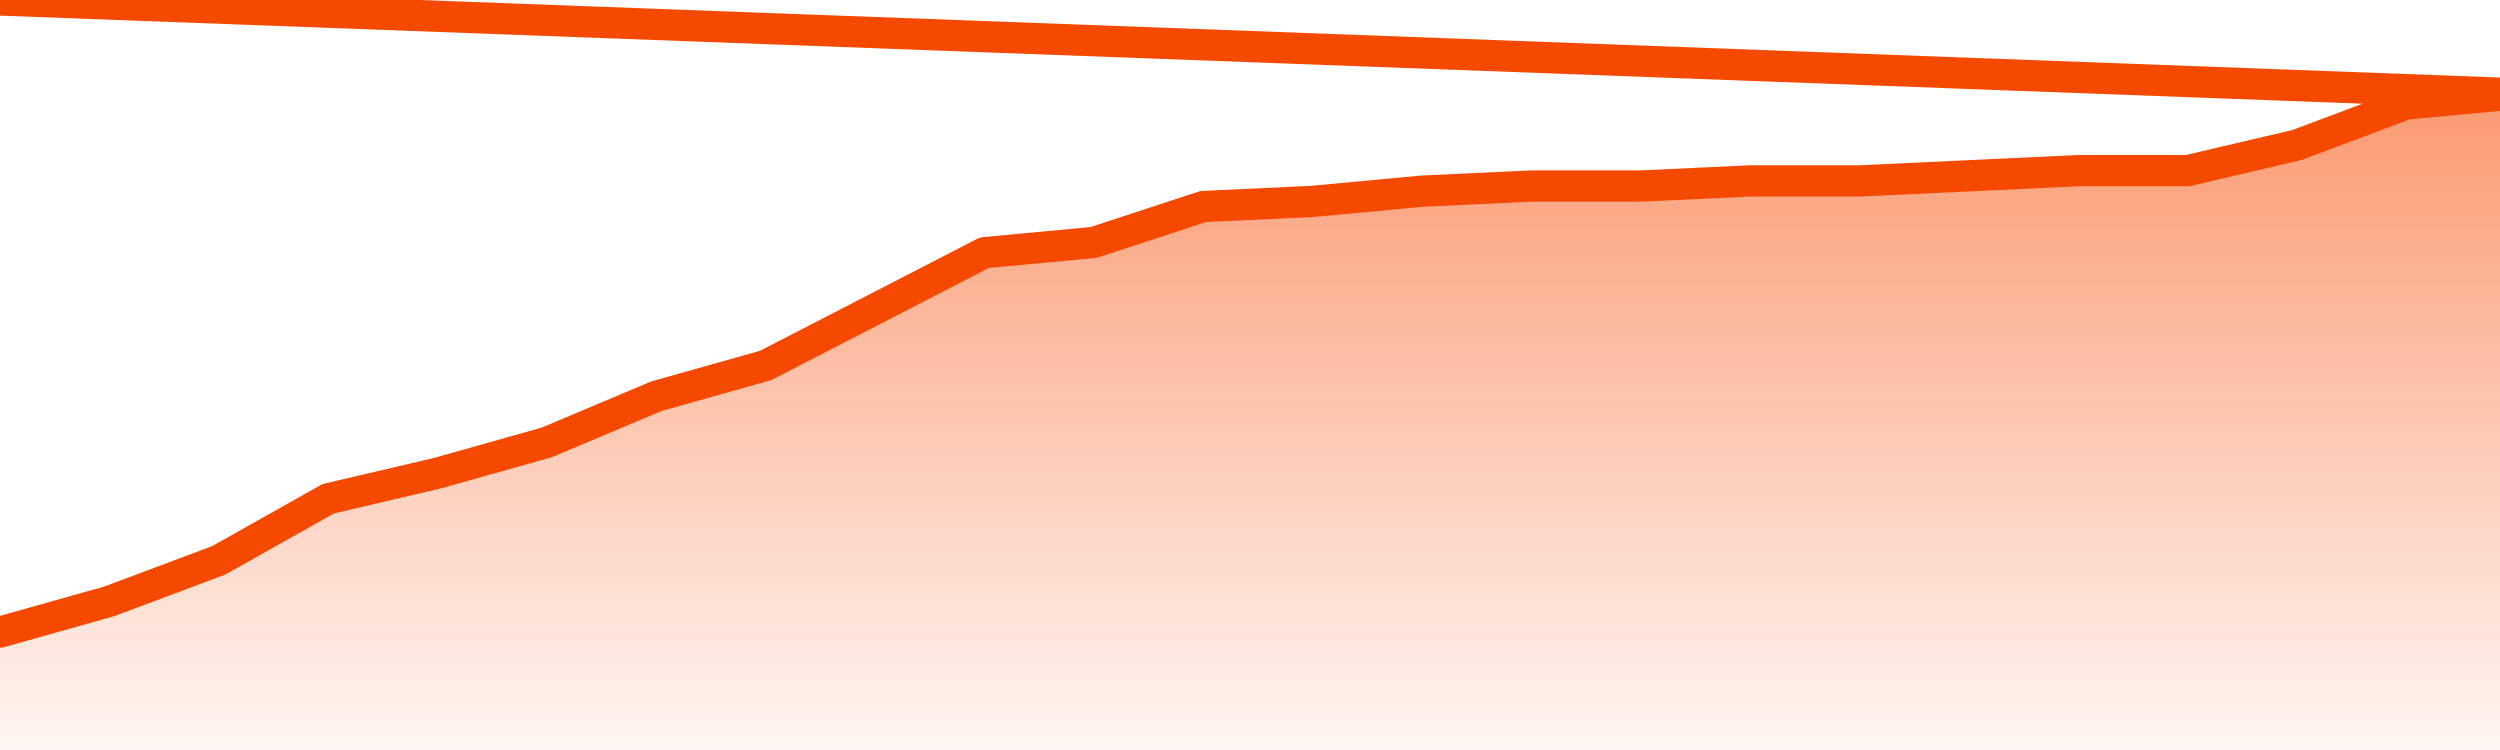
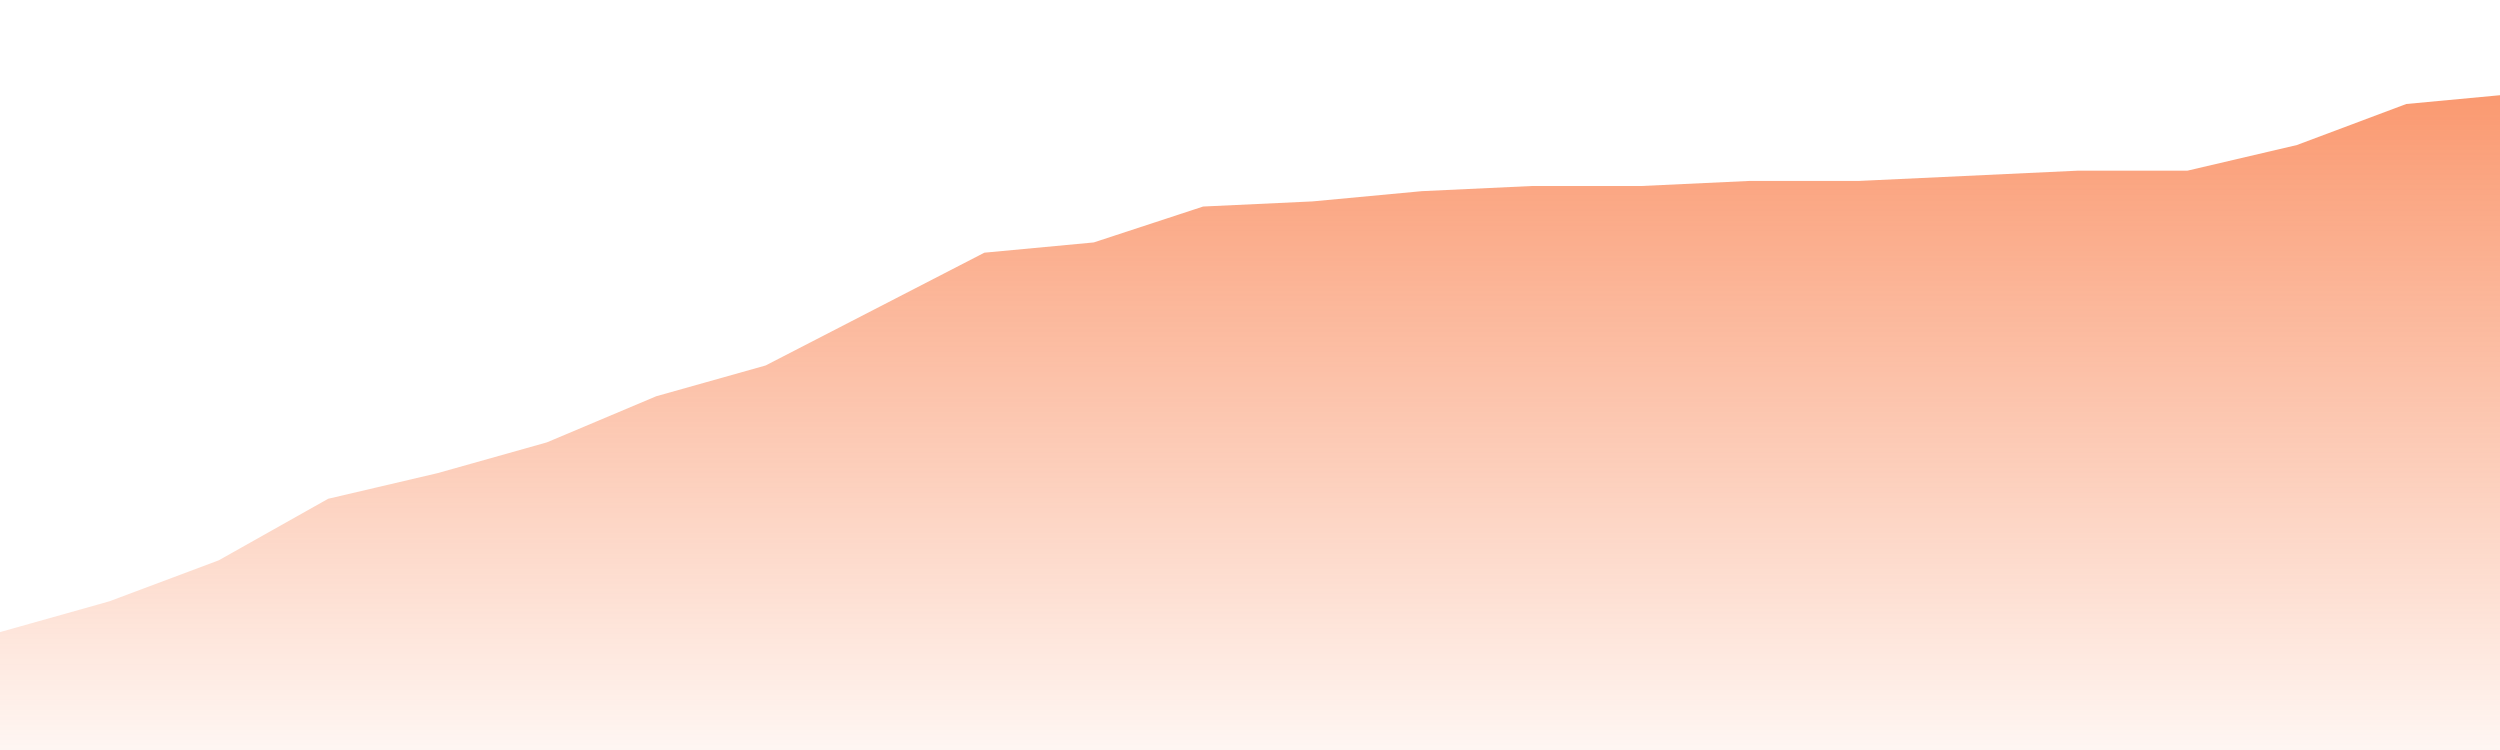
<svg xmlns="http://www.w3.org/2000/svg" version="1.1" width="80" height="24" viewBox="0 0 80 24">
  <defs>
    <linearGradient x1=".5" x2=".5" y2="1" id="gradient">
      <stop offset="0" stop-color="#F64900" />
      <stop offset="1" stop-color="#f64900" stop-opacity="0" />
    </linearGradient>
  </defs>
  <path fill="url(#gradient)" fill-opacity="0.56" stroke="none" d="M 0,26 0.0,20.227 3.5,19.242 7.0,17.93 10.5,15.961 14.0,15.141 17.5,14.156 21.0,12.68 24.5,11.695 28.0,9.891 31.5,8.086 35.0,7.758 38.5,6.609 42.0,6.445 45.5,6.117 49.0,5.953 52.5,5.953 56.0,5.789 59.5,5.789 63.0,5.625 66.5,5.461 70.0,5.461 73.5,4.641 77.0,3.328 80.5,3.0 82,26 Z" />
-   <path fill="none" stroke="#F64900" stroke-width="1" stroke-linejoin="round" stroke-linecap="round" d="M 0.0,20.227 3.5,19.242 7.0,17.93 10.5,15.961 14.0,15.141 17.5,14.156 21.0,12.68 24.5,11.695 28.0,9.891 31.5,8.086 35.0,7.758 38.5,6.609 42.0,6.445 45.5,6.117 49.0,5.953 52.5,5.953 56.0,5.789 59.5,5.789 63.0,5.625 66.5,5.461 70.0,5.461 73.5,4.641 77.0,3.328 80.5,3.0.join(' ') }" />
</svg>